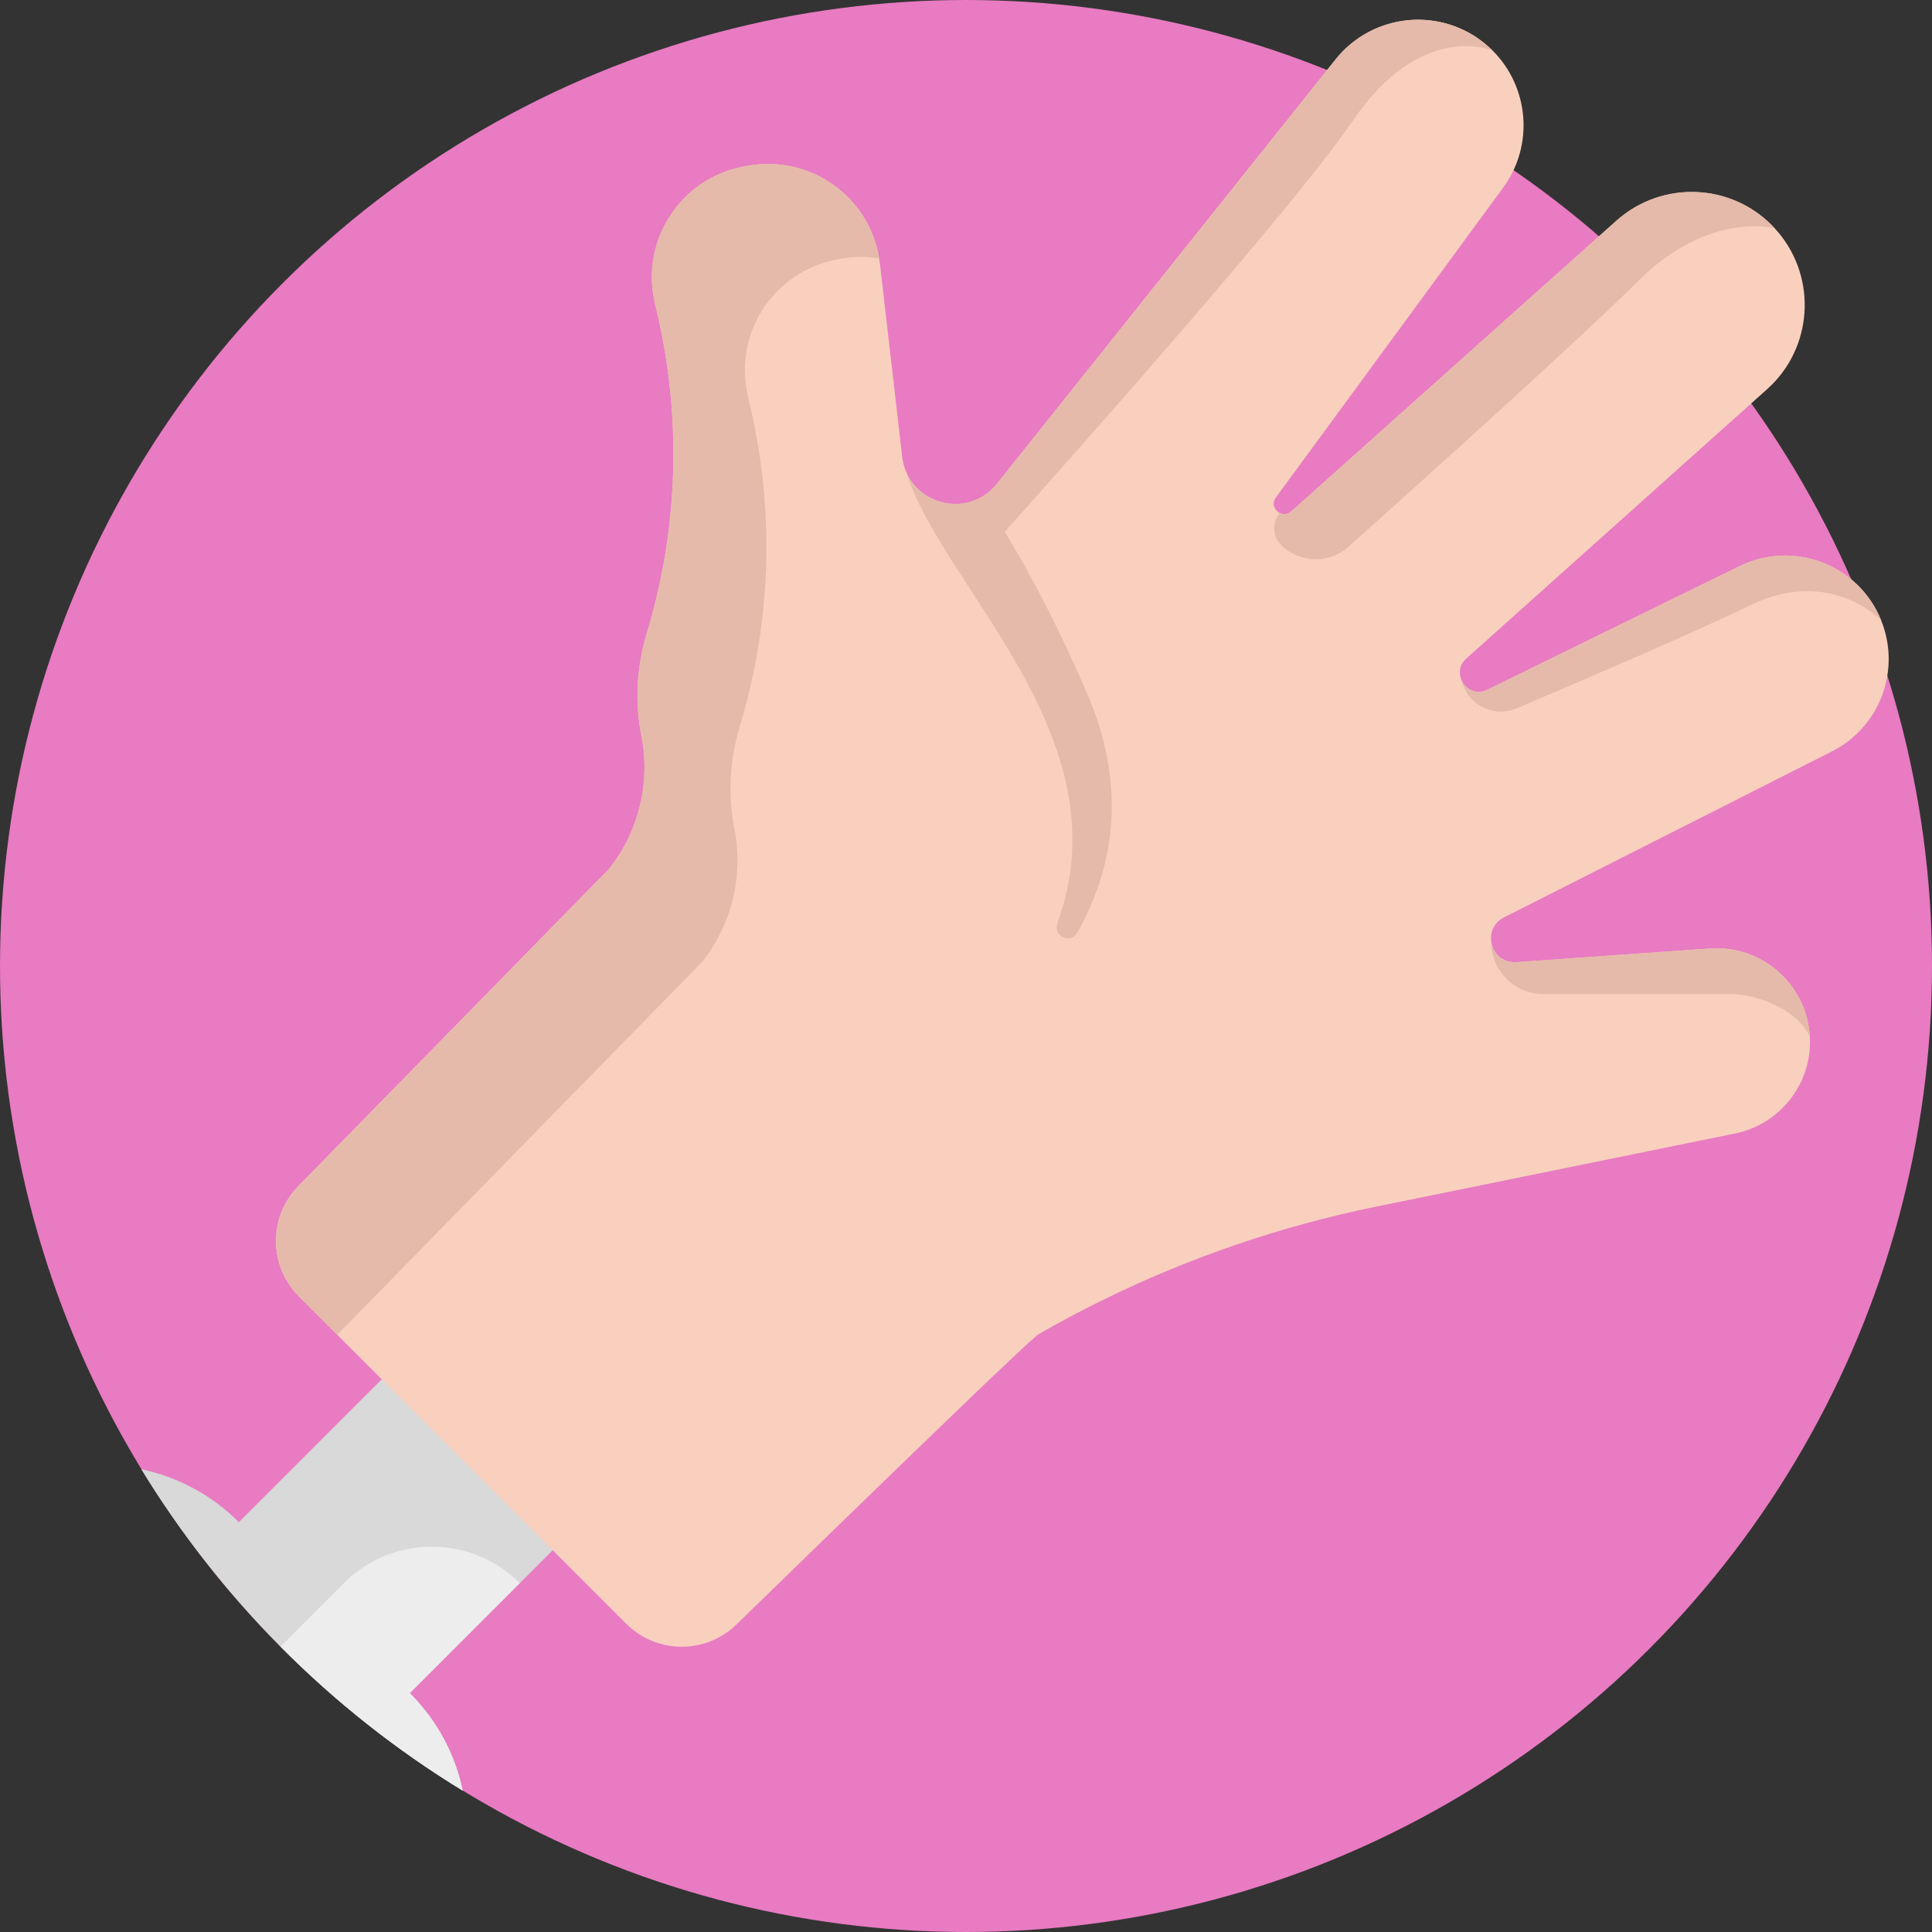
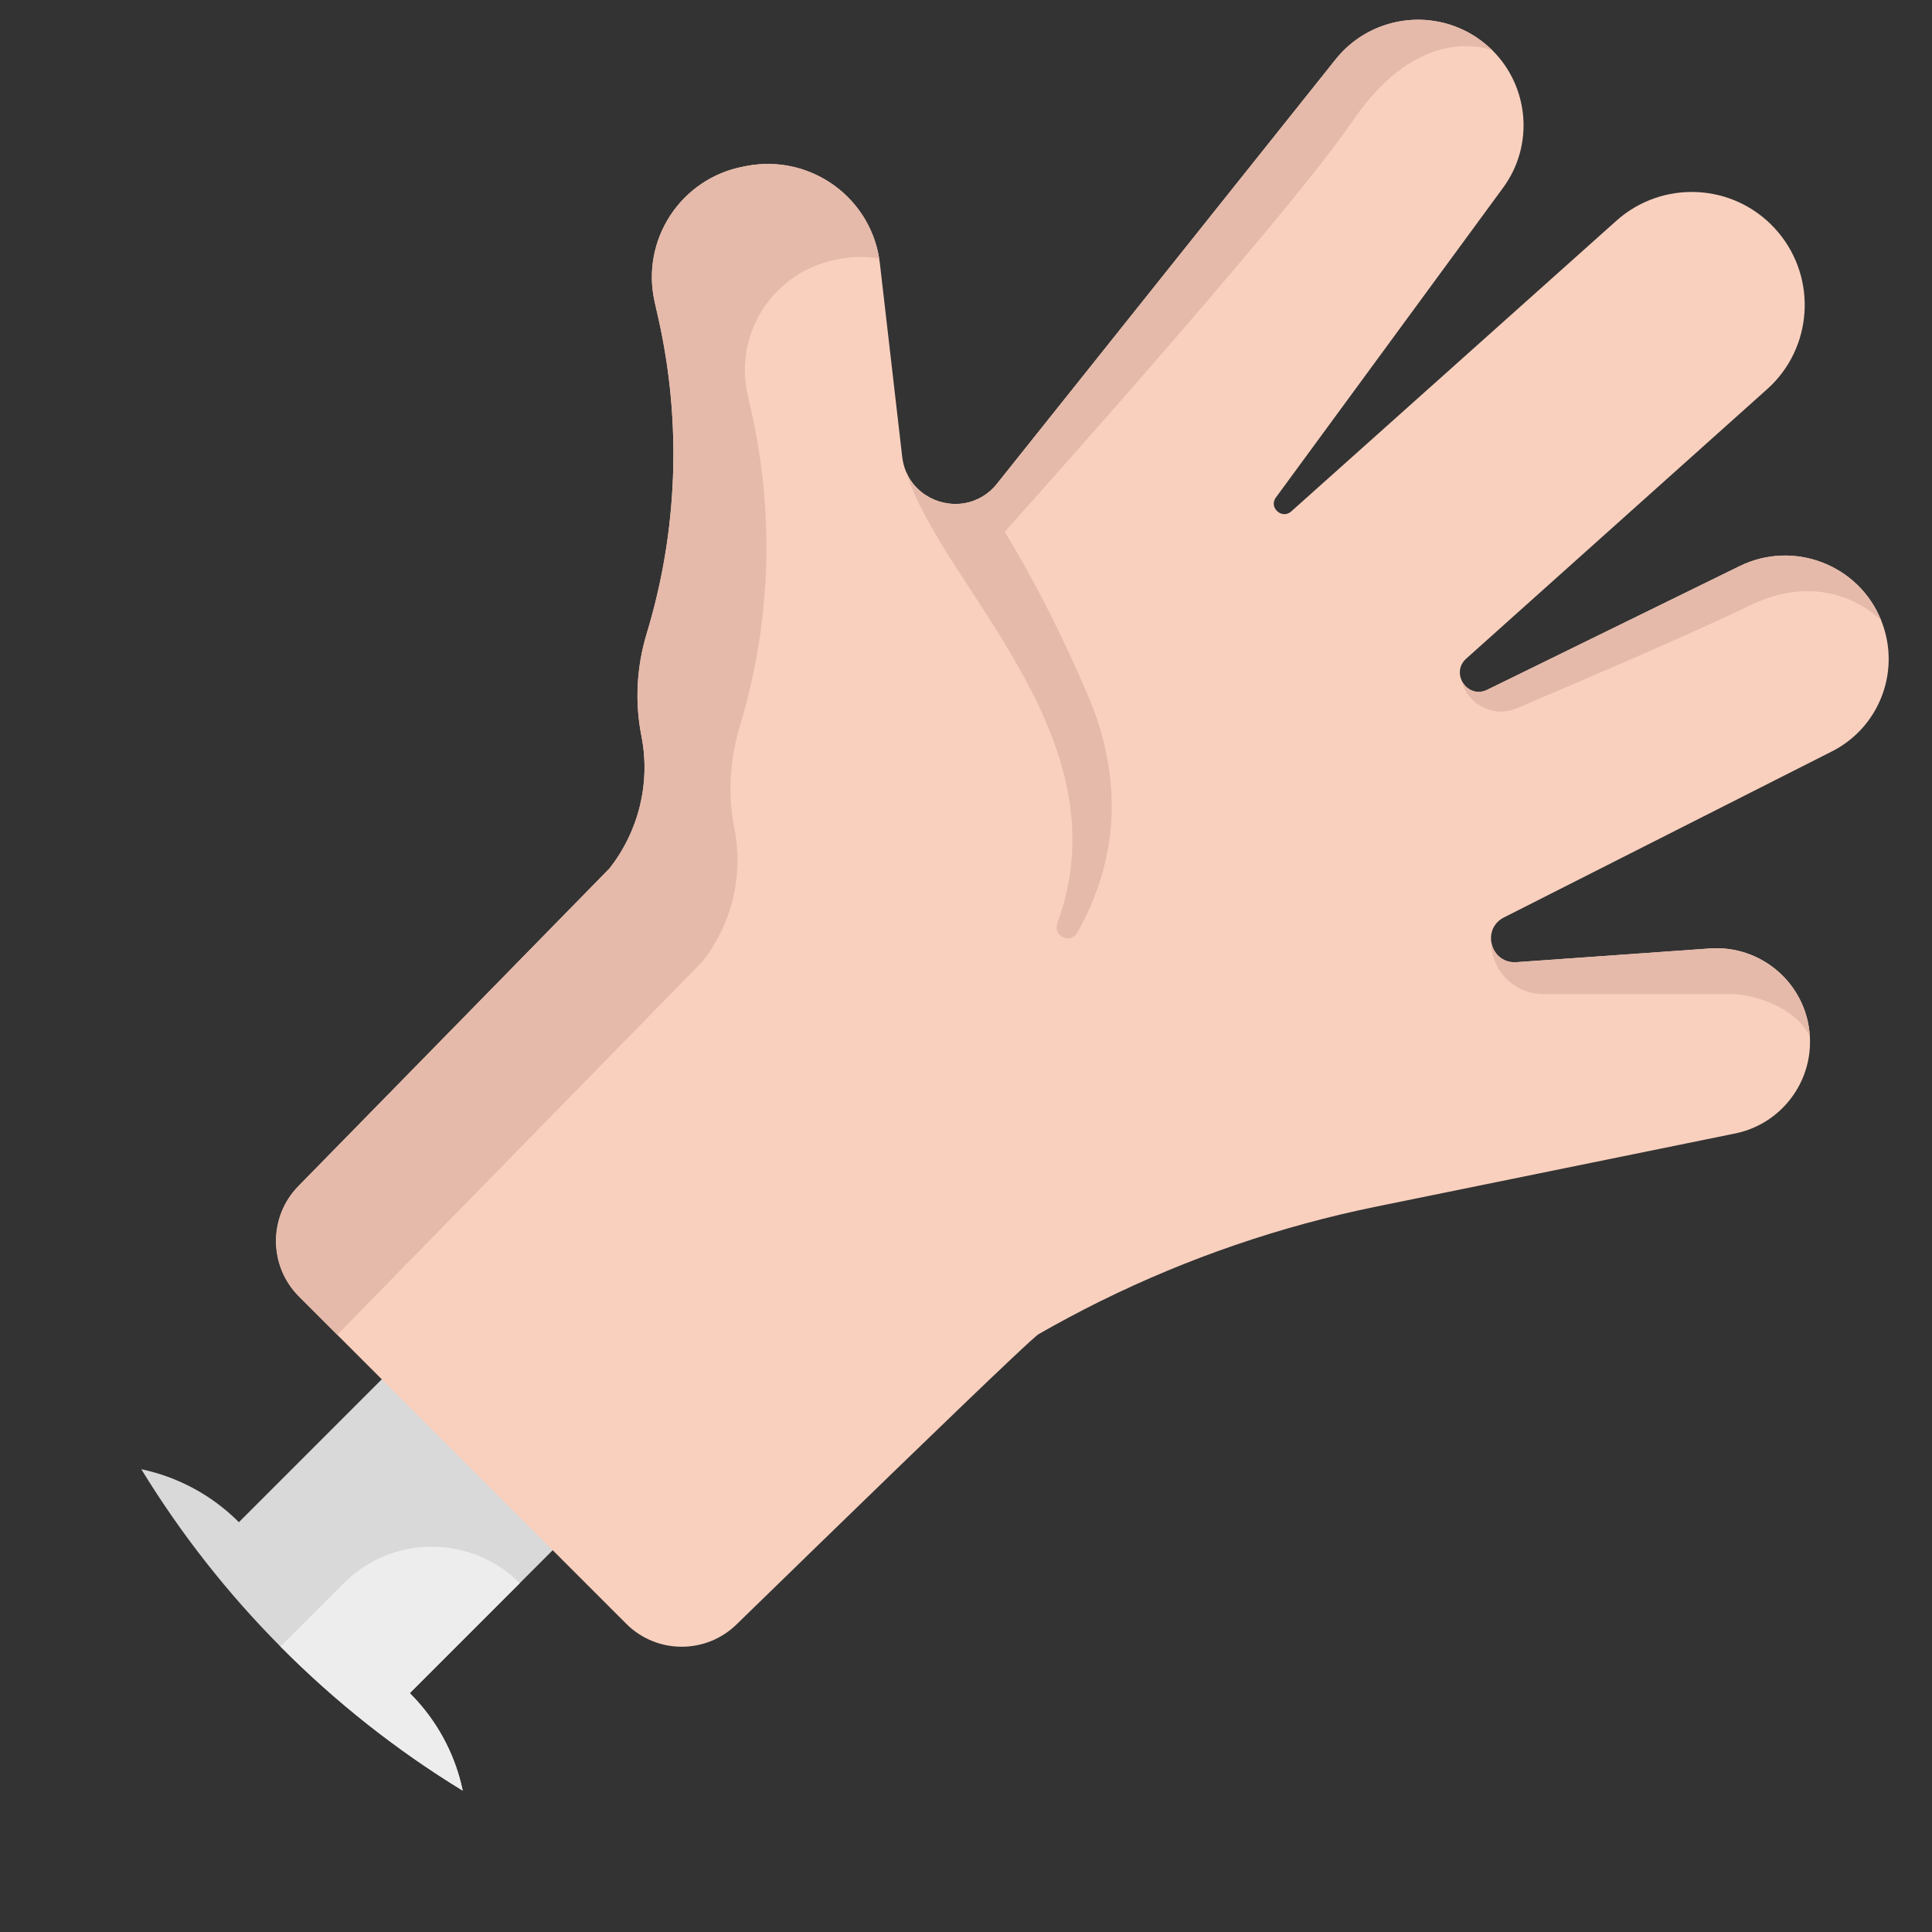
<svg xmlns="http://www.w3.org/2000/svg" version="1.1" id="Layer_1" x="0px" y="0px" viewBox="0 0 490 490" style="enable-background:new 0 0 490 490;" xml:space="preserve">
  <rect x="0" y="0" width="490" height="490" fill="#333333" stroke="none" />
  <g>
-     <circle style="fill:#E87BC2;" cx="245" cy="245" r="245" />
    <path style="fill:#D9D9D9;" d="M131.83,401.52l-27.89,27.89c0.37,0.37,0.81,0.83,1.31,1.37c0.16,0.18,0.33,0.36,0.51,0.56   c6.01,6.66,9.87,14.56,11.6,22.81c-16.87-10.3-32.38-22.59-46.23-36.55c-13.44-13.53-25.3-28.62-35.29-44.97   c9.07,1.91,17.71,6.39,24.75,13.43l113.38-113.39l43.36,43.36L131.83,401.52z" />
-     <path style="fill:#EDEDED;" d="M105.76,431.34c6.01,6.66,9.87,14.56,11.6,22.81c-16.87-10.3-32.38-22.59-46.23-36.55l16.08-16.08   c12.32-12.32,32.3-12.32,44.62,0l-27.89,27.89c0.37,0.37,0.81,0.83,1.31,1.37C105.41,430.96,105.58,431.14,105.76,431.34z" />
+     <path style="fill:#EDEDED;" d="M105.76,431.34c6.01,6.66,9.87,14.56,11.6,22.81c-16.87-10.3-32.38-22.59-46.23-36.55l16.08-16.08   c12.32-12.32,32.3-12.32,44.62,0l-27.89,27.89C105.41,430.96,105.58,431.14,105.76,431.34z" />
    <g>
      <path style="fill:#F9D0BE;" d="M452.104,281.006c-3.196,3.196-7.325,5.515-12.042,6.47l-90.814,18.505    c-24.431,4.971-48.027,13.081-70.223,24.063c-0.021,0.007-0.071,0.028-0.12,0.05c-5.226,2.609-10.38,5.346-15.457,8.259    c-0.502,0.29-2.97,2.531-6.965,6.3c-12.625,11.881-40.474,38.913-69.698,67.355c-7.803,7.594-20.262,7.512-27.962-0.188    l-83.005-83.005c-7.717-7.717-7.782-20.209-0.145-28.006l78.908-80.558c7.439-9.489,10.444-21.744,8.103-33.573    c-1.704-8.549-1.245-17.508,1.344-26.036c7.813-25.732,8.959-53.337,2.899-80.158l-0.891-3.903    c-3.564-15.769,6.654-31.346,22.55-34.344l0.757-0.148c16.44-3.118,31.926,8.294,33.821,24.77    c1.747,15.182,3.854,33.538,5.65,48.953c0.163,1.365,0.488,2.623,0.969,3.783c2.807,6.739,10.621,9.8,17.162,7.403    c0.735-0.269,1.457-0.608,2.142-1.011c1.379-0.813,2.652-1.902,3.755-3.288L338.72,15.084    c8.655-10.861,24.204-13.301,35.773-5.593c1.492,1.011,2.878,2.143,4.094,3.359c9.15,9.15,10.585,23.907,2.644,34.747    l-57.629,78.574c-1.131,1.541-0.346,3.274,0.983,3.939c0.87,0.445,1.973,0.431,2.913-0.41l82.456-73.716    c11.674-10.43,29.543-9.588,40.164,1.923c10.486,11.377,10.02,28.914-0.771,39.704c-0.368,0.368-0.764,0.721-1.167,1.096    l-76.297,68.321c-1.796,1.612-1.98,3.762-1.202,5.487l-0.007,0.007c1.018,2.277,3.684,3.811,6.534,2.418l64-31.36    c13.711-6.711,30.264-0.354,35.921,13.817c3.995,9.992,1.436,21.079-5.798,28.313c-1.931,1.931-4.179,3.585-6.718,4.865    l-83.149,42.094c-2.567,1.294-3.536,3.719-3.267,5.996c0.332,2.934,2.716,5.614,6.4,5.367l49.059-3.479    c13.216-0.94,24.657,9.143,25.371,22.387C459.409,269.897,456.736,276.374,452.104,281.006z" />
      <path style="fill:#E5BAAA;" d="M85.54,338.536l-9.667-9.667c-7.713-7.713-7.782-20.198-0.154-27.996l78.856-80.614    c7.439-9.489,10.451-21.736,8.103-33.573c-1.697-8.556-1.237-17.515,1.351-26.043c7.814-25.717,8.959-53.323,2.892-80.151    l-0.884-3.91c-3.564-15.754,6.647-31.339,22.542-34.337l0.764-0.156c15.995-3.026,31.098,7.708,33.637,23.469    c-3.224-0.537-6.612-0.516-10.041,0.127l-0.764,0.156c-15.896,2.998-26.113,18.576-22.543,34.337l0.884,3.91    c6.06,26.821,4.914,54.426-2.892,80.15c-2.588,8.528-3.048,17.487-1.351,26.043c2.341,11.83-0.665,24.084-8.103,33.574    L85.54,338.536z" />
      <path style="fill:#E5BAAA;" d="M268.159,234.148c17.349-47.138-29.351-85.347-38.374-114.546    c3.12,7.489,12.435,10.442,19.303,6.388c7.462,10.94,16.821,27.08,26.695,50.027c10.834,25.181,5.79,45.79-2.55,60.529    C271.521,239.572,266.958,237.411,268.159,234.148z" />
      <path style="fill:#E5BAAA;" d="M343.131,30.598c-17.468,25.629-91.455,107.778-91.455,107.778l-4.736-11.377    c0.743-0.271,1.459-0.603,2.15-1.014c1.372-0.813,2.648-1.896,3.757-3.286l85.871-107.612c8.66-10.862,24.205-13.3,35.775-5.593    c1.494,1.005,2.875,2.141,4.089,3.356C378.582,12.85,360.616,4.968,343.131,30.598z" />
-       <path style="fill:#E5BAAA;" d="M450.114,57.905c0,0-16.681-4.587-34.743,13.474c-13.911,13.911-55.155,51.004-73.349,67.293    c-4.93,4.414-12.445,4.202-17.125-0.478v0c-2.2-2.2-2.335-5.724-0.309-8.085l0,0c0.865,0.446,1.966,0.428,2.91-0.41l82.454-73.716    C421.627,45.549,439.497,46.397,450.114,57.905z" />
      <path style="fill:#E5BAAA;" d="M477.132,157.399c0,0-12.828-13.789-33.214-3.889c-14.316,6.956-43.264,19.363-59.247,26.14    c-5.867,2.488-12.552-0.919-13.997-7.126l0,0c1.014,2.272,3.688,3.81,6.536,2.412l63.999-31.353    C454.92,136.864,471.47,143.225,477.132,157.399z" />
      <path style="fill:#E5BAAA;" d="M459.027,262.94c-3.792-7.847-14.89-10.818-19.696-10.818c-3.293,0-30.887-0.004-47.939-0.007    c-7.388-0.001-13.334-6.064-13.194-13.45v0c0.332,2.936,2.717,5.619,6.396,5.365l49.057-3.478    C446.872,239.617,458.31,249.692,459.027,262.94z" />
    </g>
  </g>
  <g>
</g>
  <g>
</g>
  <g>
</g>
  <g>
</g>
  <g>
</g>
  <g>
</g>
  <g>
</g>
  <g>
</g>
  <g>
</g>
  <g>
</g>
  <g>
</g>
  <g>
</g>
  <g>
</g>
  <g>
</g>
  <g>
</g>
</svg>